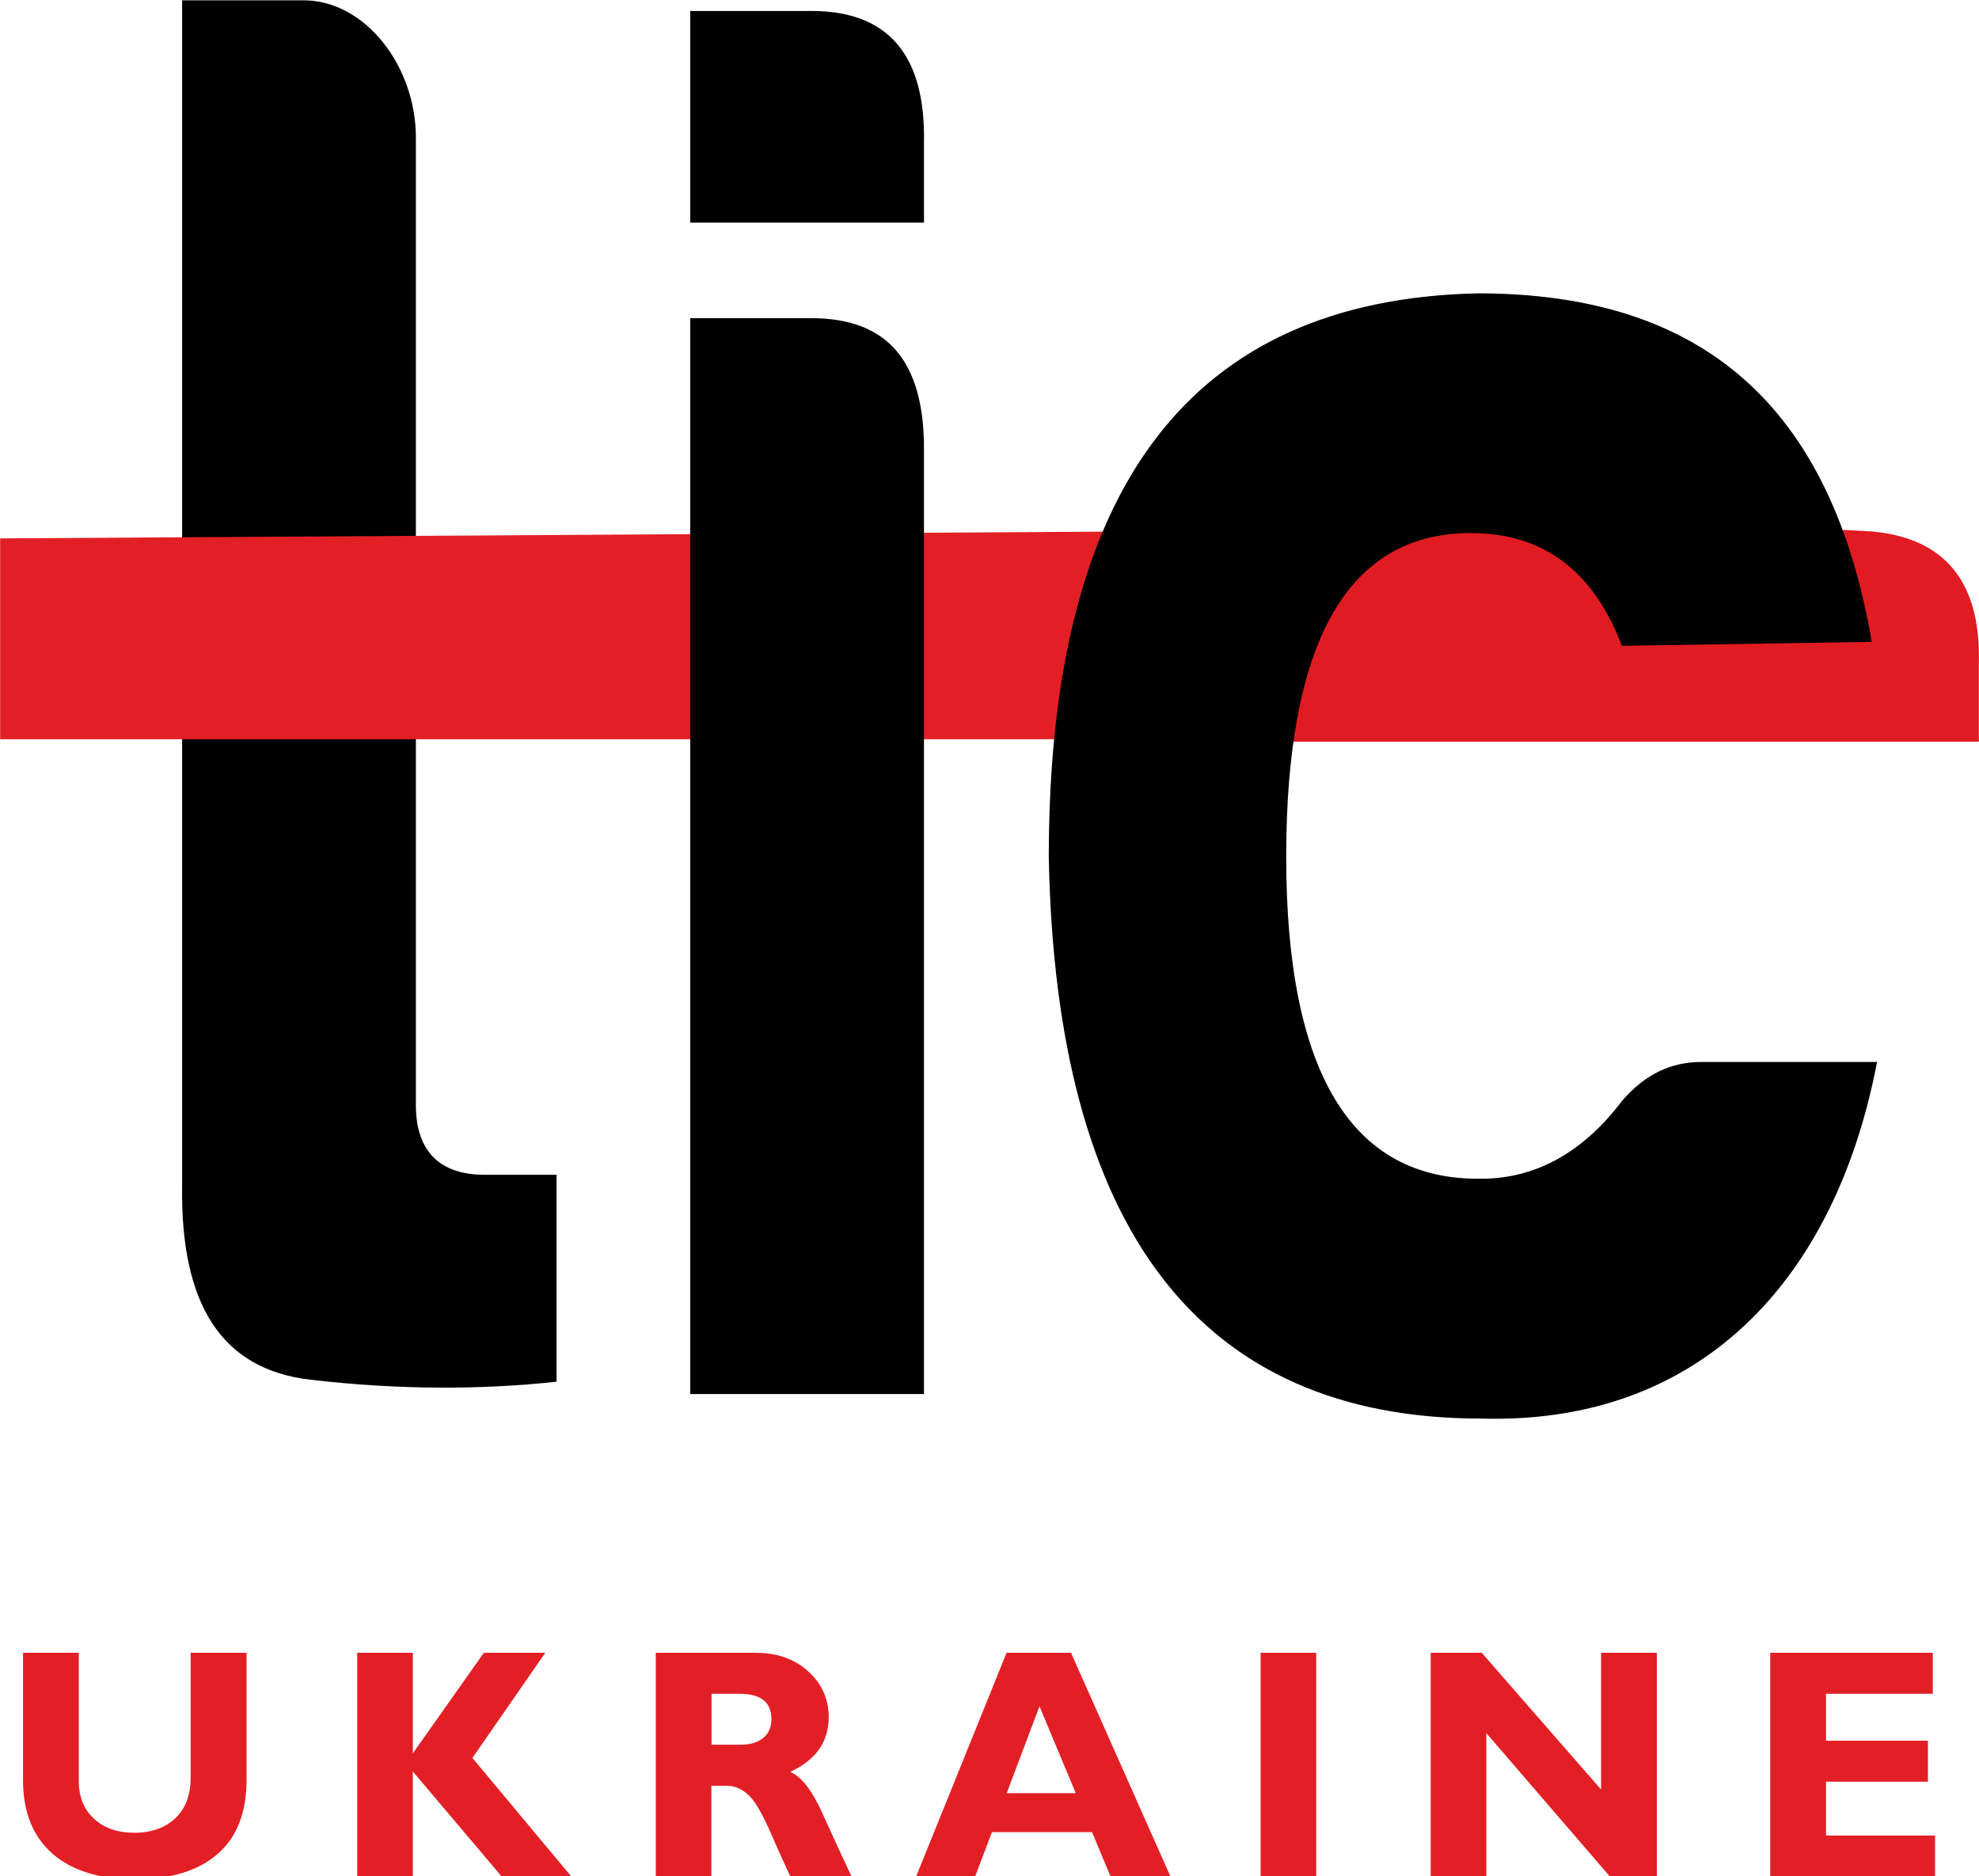
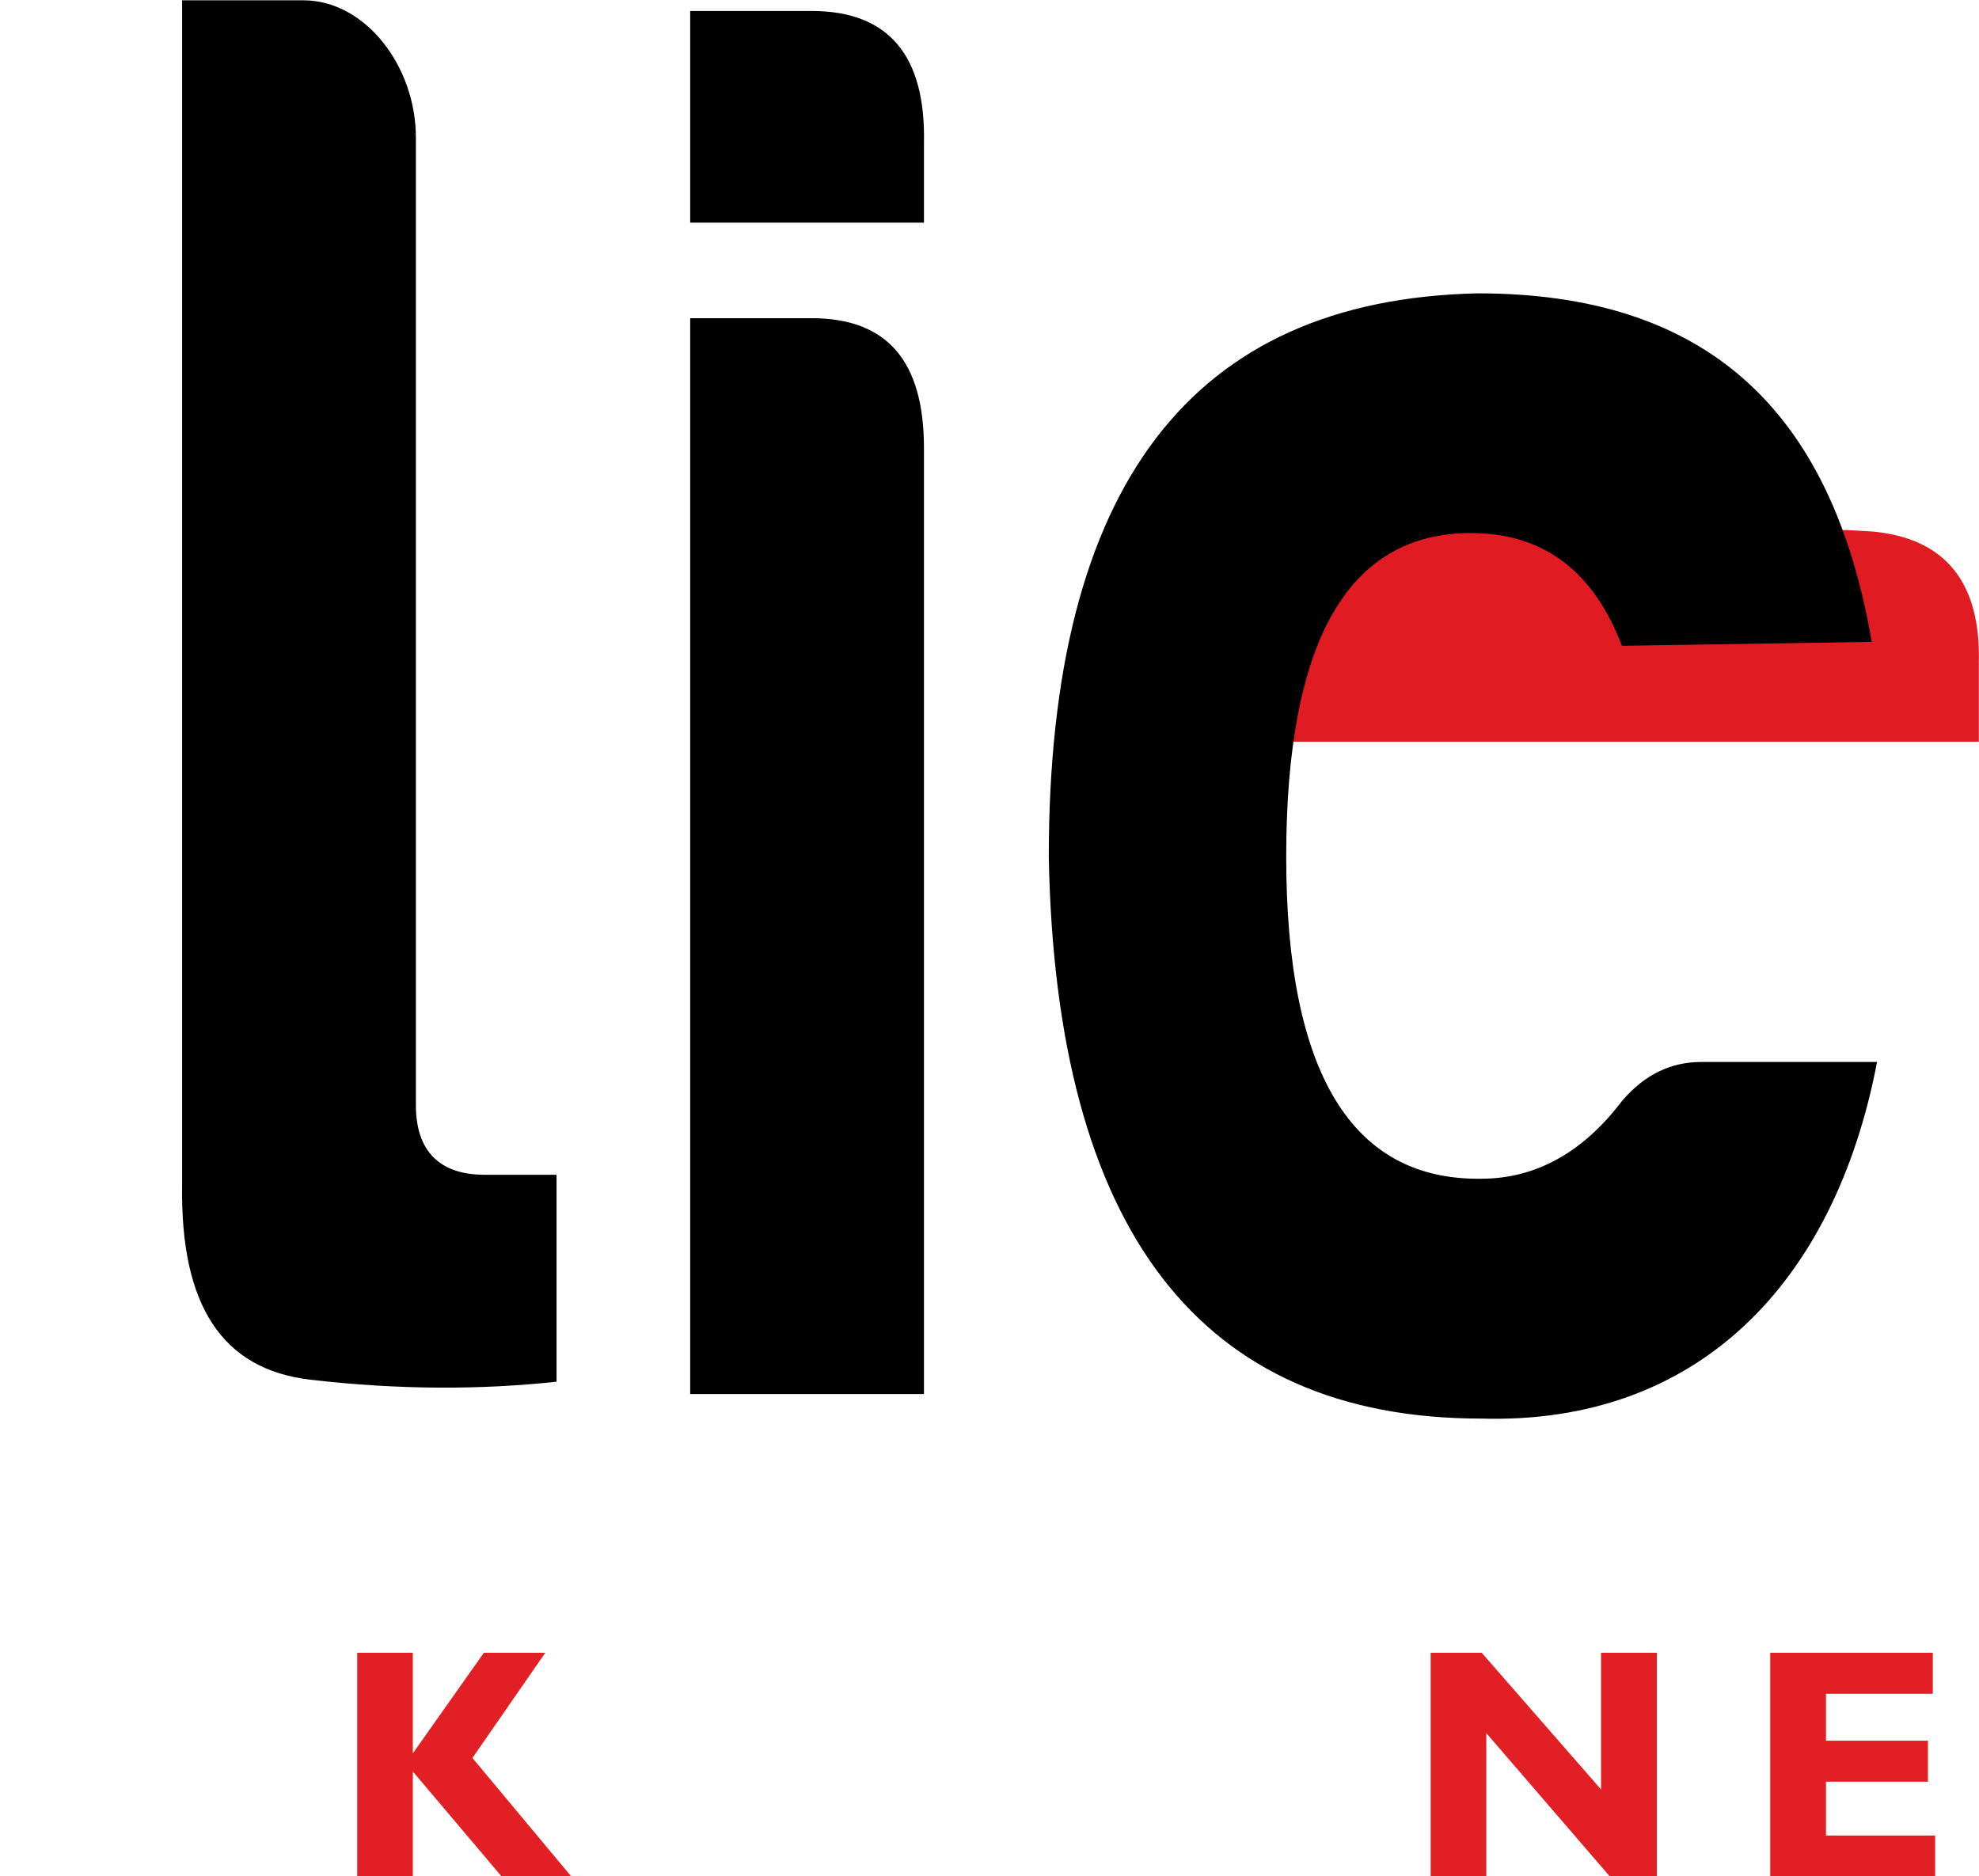
<svg xmlns="http://www.w3.org/2000/svg" version="1.1" id="Layer_1" x="0px" y="0px" viewBox="0 0 129.86 123.13" style="enable-background:new 0 0 129.86 123.13;" xml:space="preserve">
  <style type="text/css">
	.st0{fill:#E31F26;}
	.st1{fill:#E11B22;}
</style>
  <g>
    <path d="M27.29,33.11v39.41c0,2.96,1.5,4.57,4.5,4.57h4.73v13.58c-4.96,0.54-10.38,0.54-16.15-0.13   c-5.77-0.67-8.54-4.84-8.42-12.78V0.02h7.96c4.04,0,7.38,4.3,7.38,9.01v11.3V33.11z" />
-     <path class="st0" d="M93.15,34.78c-4.59,1.43-7.37,6.01-8.34,13.73H0.01V35.33l72.07-0.44L93.15,34.78z" />
    <path class="st1" d="M129.85,43.45v5.22H84.81c0.69-5.48,2.28-9.39,4.81-11.69c1.02-0.95,2.2-1.63,3.53-2.04l6.58-0.04l7.53-0.04   l13.86-0.08l1.76,0.1C127.65,35.33,129.97,38.21,129.85,43.45z" />
    <g>
-       <path class="st0" d="M12.53,108.46h3.65v8.33c0,2.14-0.63,3.77-1.9,4.87c-1.27,1.11-3.08,1.66-5.43,1.66    c-2.32,0-4.13-0.56-5.41-1.68c-1.28-1.12-1.93-2.73-1.93-4.83v-8.35h3.66v8.43c0,1.02,0.33,1.84,1,2.46    c0.67,0.62,1.55,0.92,2.63,0.92c1.13,0,2.03-0.32,2.7-0.95c0.68-0.63,1.01-1.53,1.01-2.69V108.46z" />
      <path class="st0" d="M35.78,108.46l-4.78,6.9l6.48,7.77h-4.57l-5.82-6.88v6.88h-3.65v-14.67h3.65v6.6l4.66-6.6H35.78z" />
-       <path class="st0" d="M43.03,108.46h6.55c1.42,0,2.58,0.41,3.47,1.23c0.89,0.82,1.33,1.82,1.33,2.99c0,1.62-0.84,2.81-2.52,3.59    c0.74,0.33,1.44,1.24,2.1,2.71c0.66,1.47,1.3,2.85,1.92,4.16h-4.01c-0.24-0.48-0.66-1.4-1.25-2.76c-0.59-1.36-1.1-2.23-1.53-2.61    c-0.42-0.38-0.88-0.58-1.36-0.58h-1.05v5.95h-3.65V108.46z M46.69,111.15v3.34h1.93c0.62,0,1.1-0.15,1.46-0.44    c0.36-0.29,0.54-0.71,0.54-1.24c0-1.11-0.7-1.66-2.09-1.66H46.69z" />
-       <path class="st0" d="M70.28,108.46l6.52,14.67h-3.93l-1.21-2.9h-6.57l-1.1,2.9h-3.87l5.93-14.67H70.28z M70.59,117.67l-2.38-5.7    l-2.15,5.7H70.59z" />
-       <path class="st0" d="M86.37,108.46v14.67h-3.65v-14.67H86.37z" />
      <path class="st0" d="M108.72,108.46v14.67h-3.09l-8.1-9.4v9.4h-3.65v-14.67h3.35l7.83,8.97v-8.97H108.72z" />
      <path class="st0" d="M126.98,120.44v2.69h-10.82v-14.67h10.67v2.69h-7.01v3.08h6.69v2.69h-6.69v3.53H126.98z" />
    </g>
    <path d="M53.25,0.72c5.08,0,7.5,2.94,7.38,8.68v5.21H45.29V0.72H53.25z M53.25,20.88c4.96,0,7.38,2.8,7.38,8.54v62.06H45.29v-70.6   H53.25z" />
    <path d="M97.2,93.09c-18.46,0-27.92-12.37-28.38-36.85c0-24.34,9.35-36.58,28.15-36.99c14.77,0,23.2,7.4,25.85,22.87l-16.39,0.26   c-1.85-4.84-5.08-7.4-9.92-7.4c-8.08,0-12.11,7.13-12.11,21.25s4.27,21.25,12.81,21.12c3.58,0,6.69-1.75,9.23-5.11   c1.5-1.75,3.23-2.55,5.19-2.55h11.54C120.39,84.22,111.39,93.5,97.2,93.09z" />
  </g>
</svg>